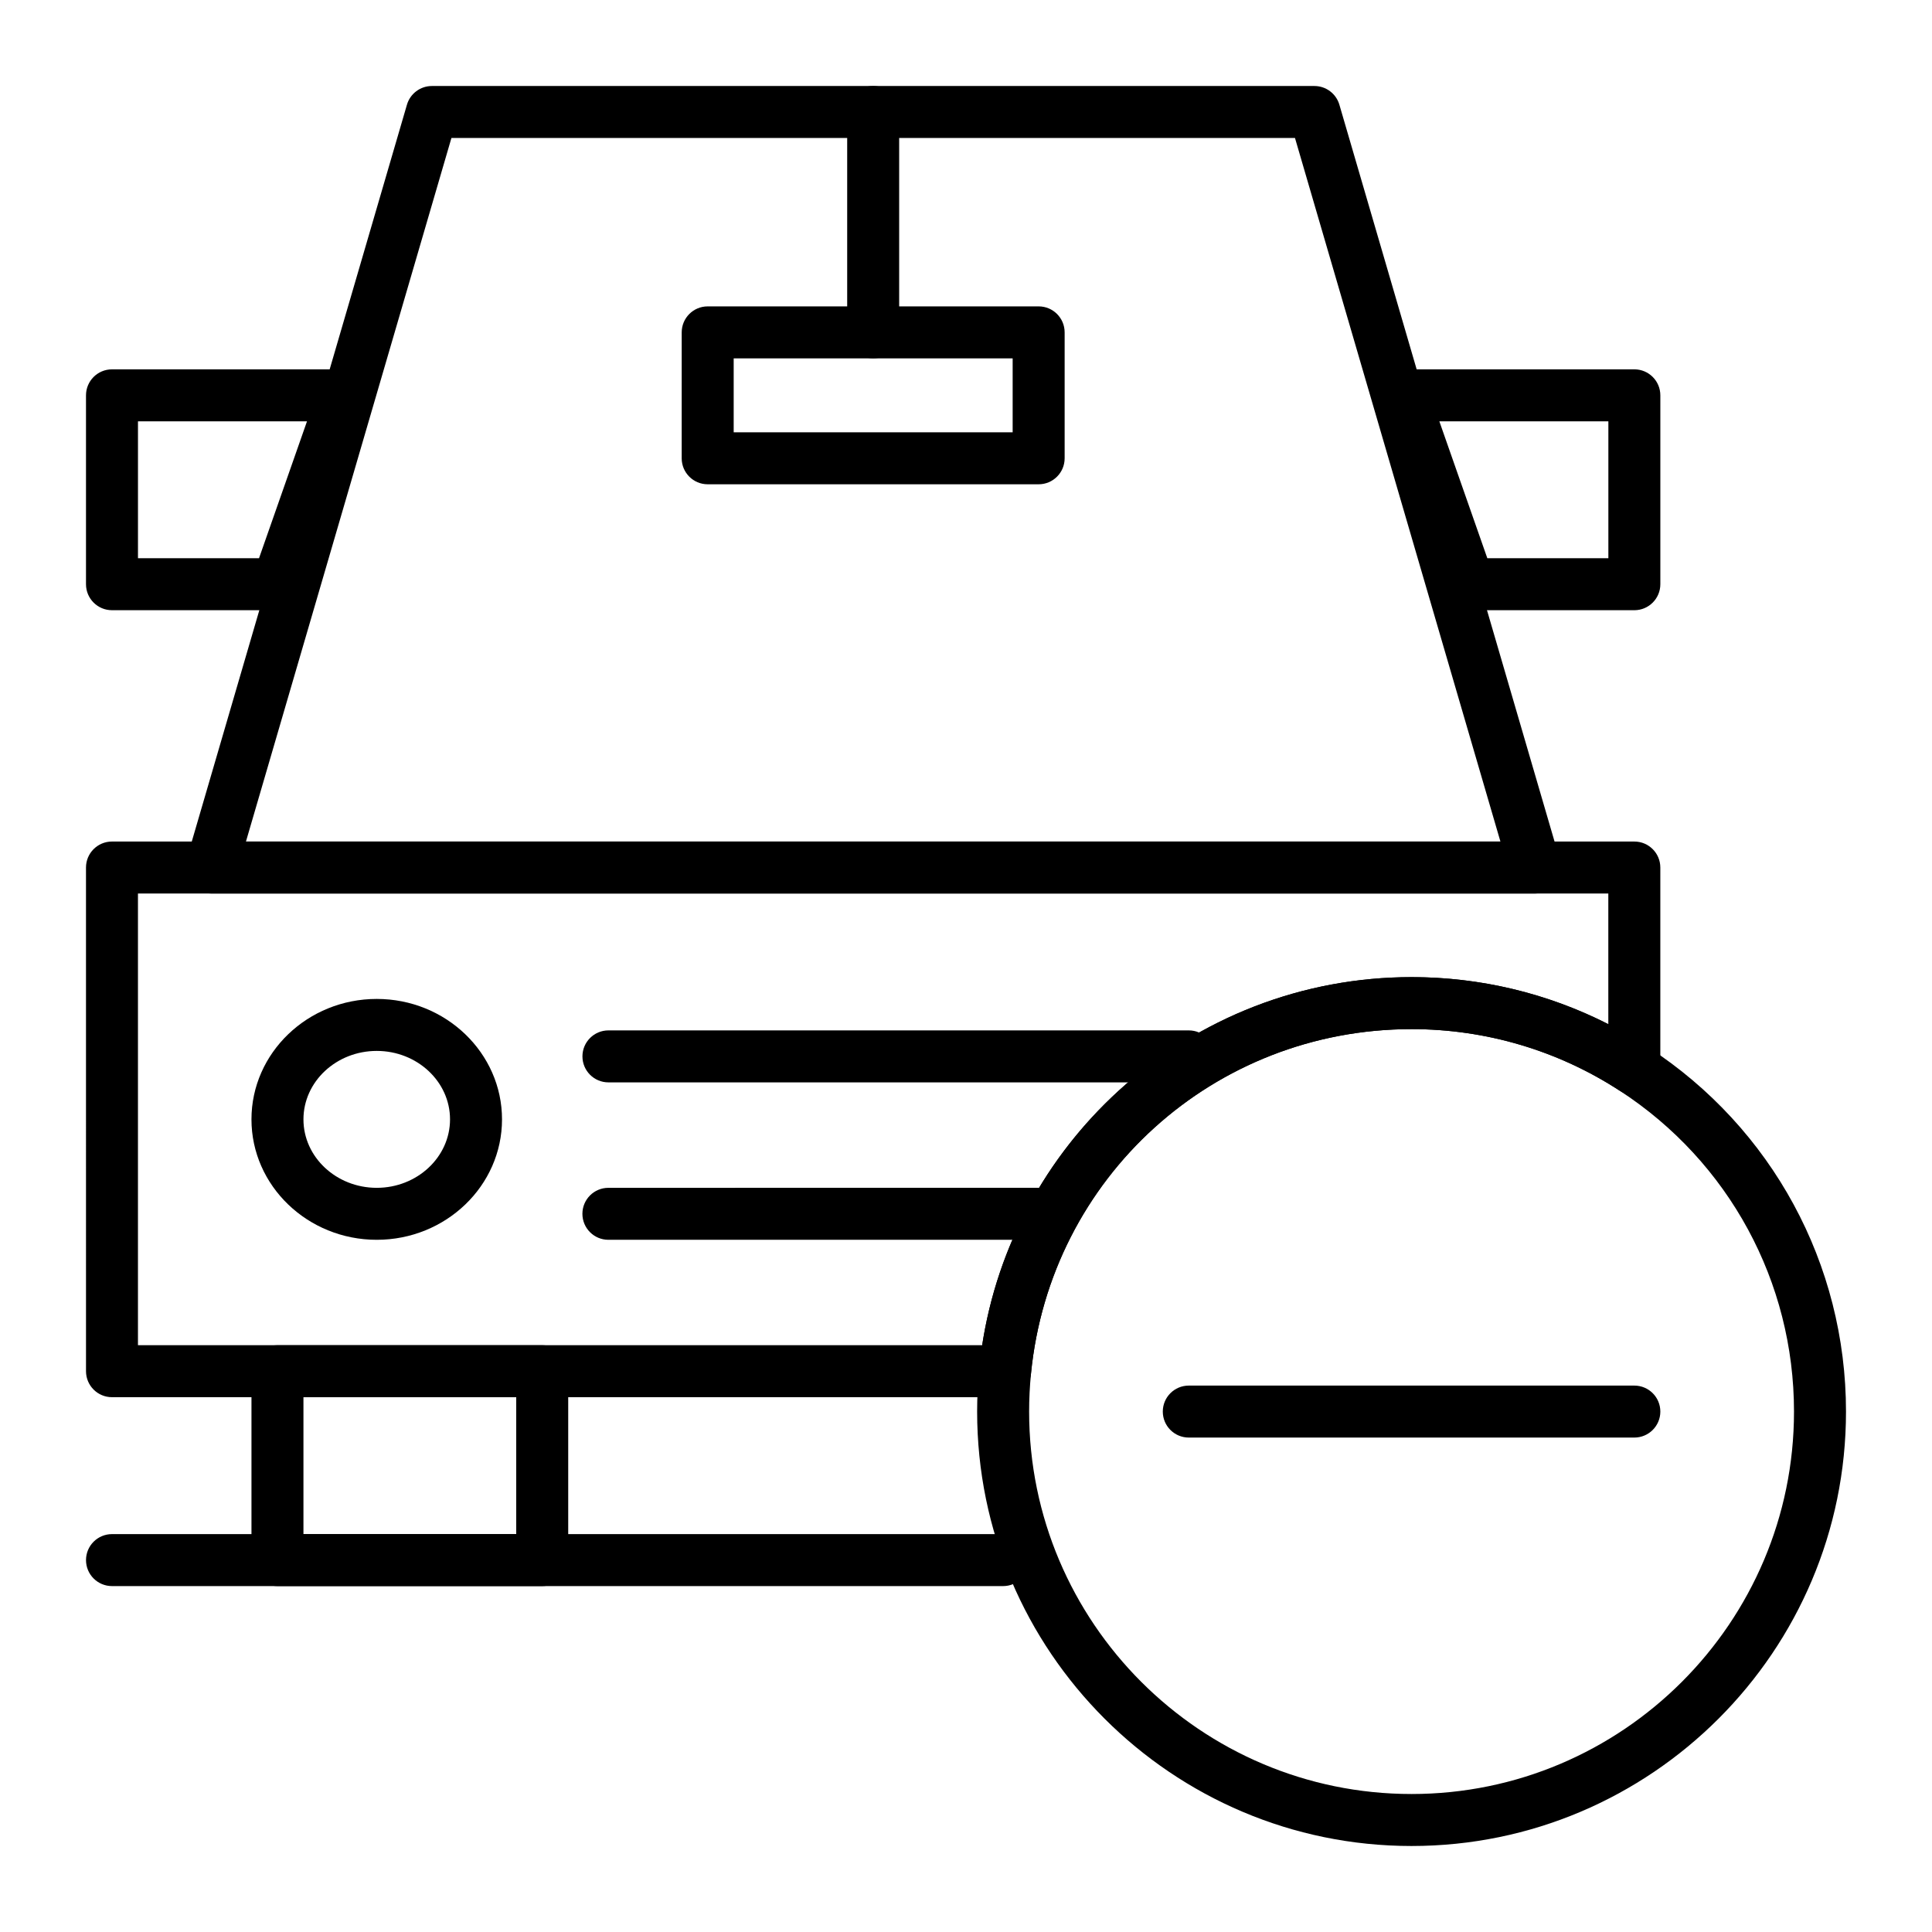
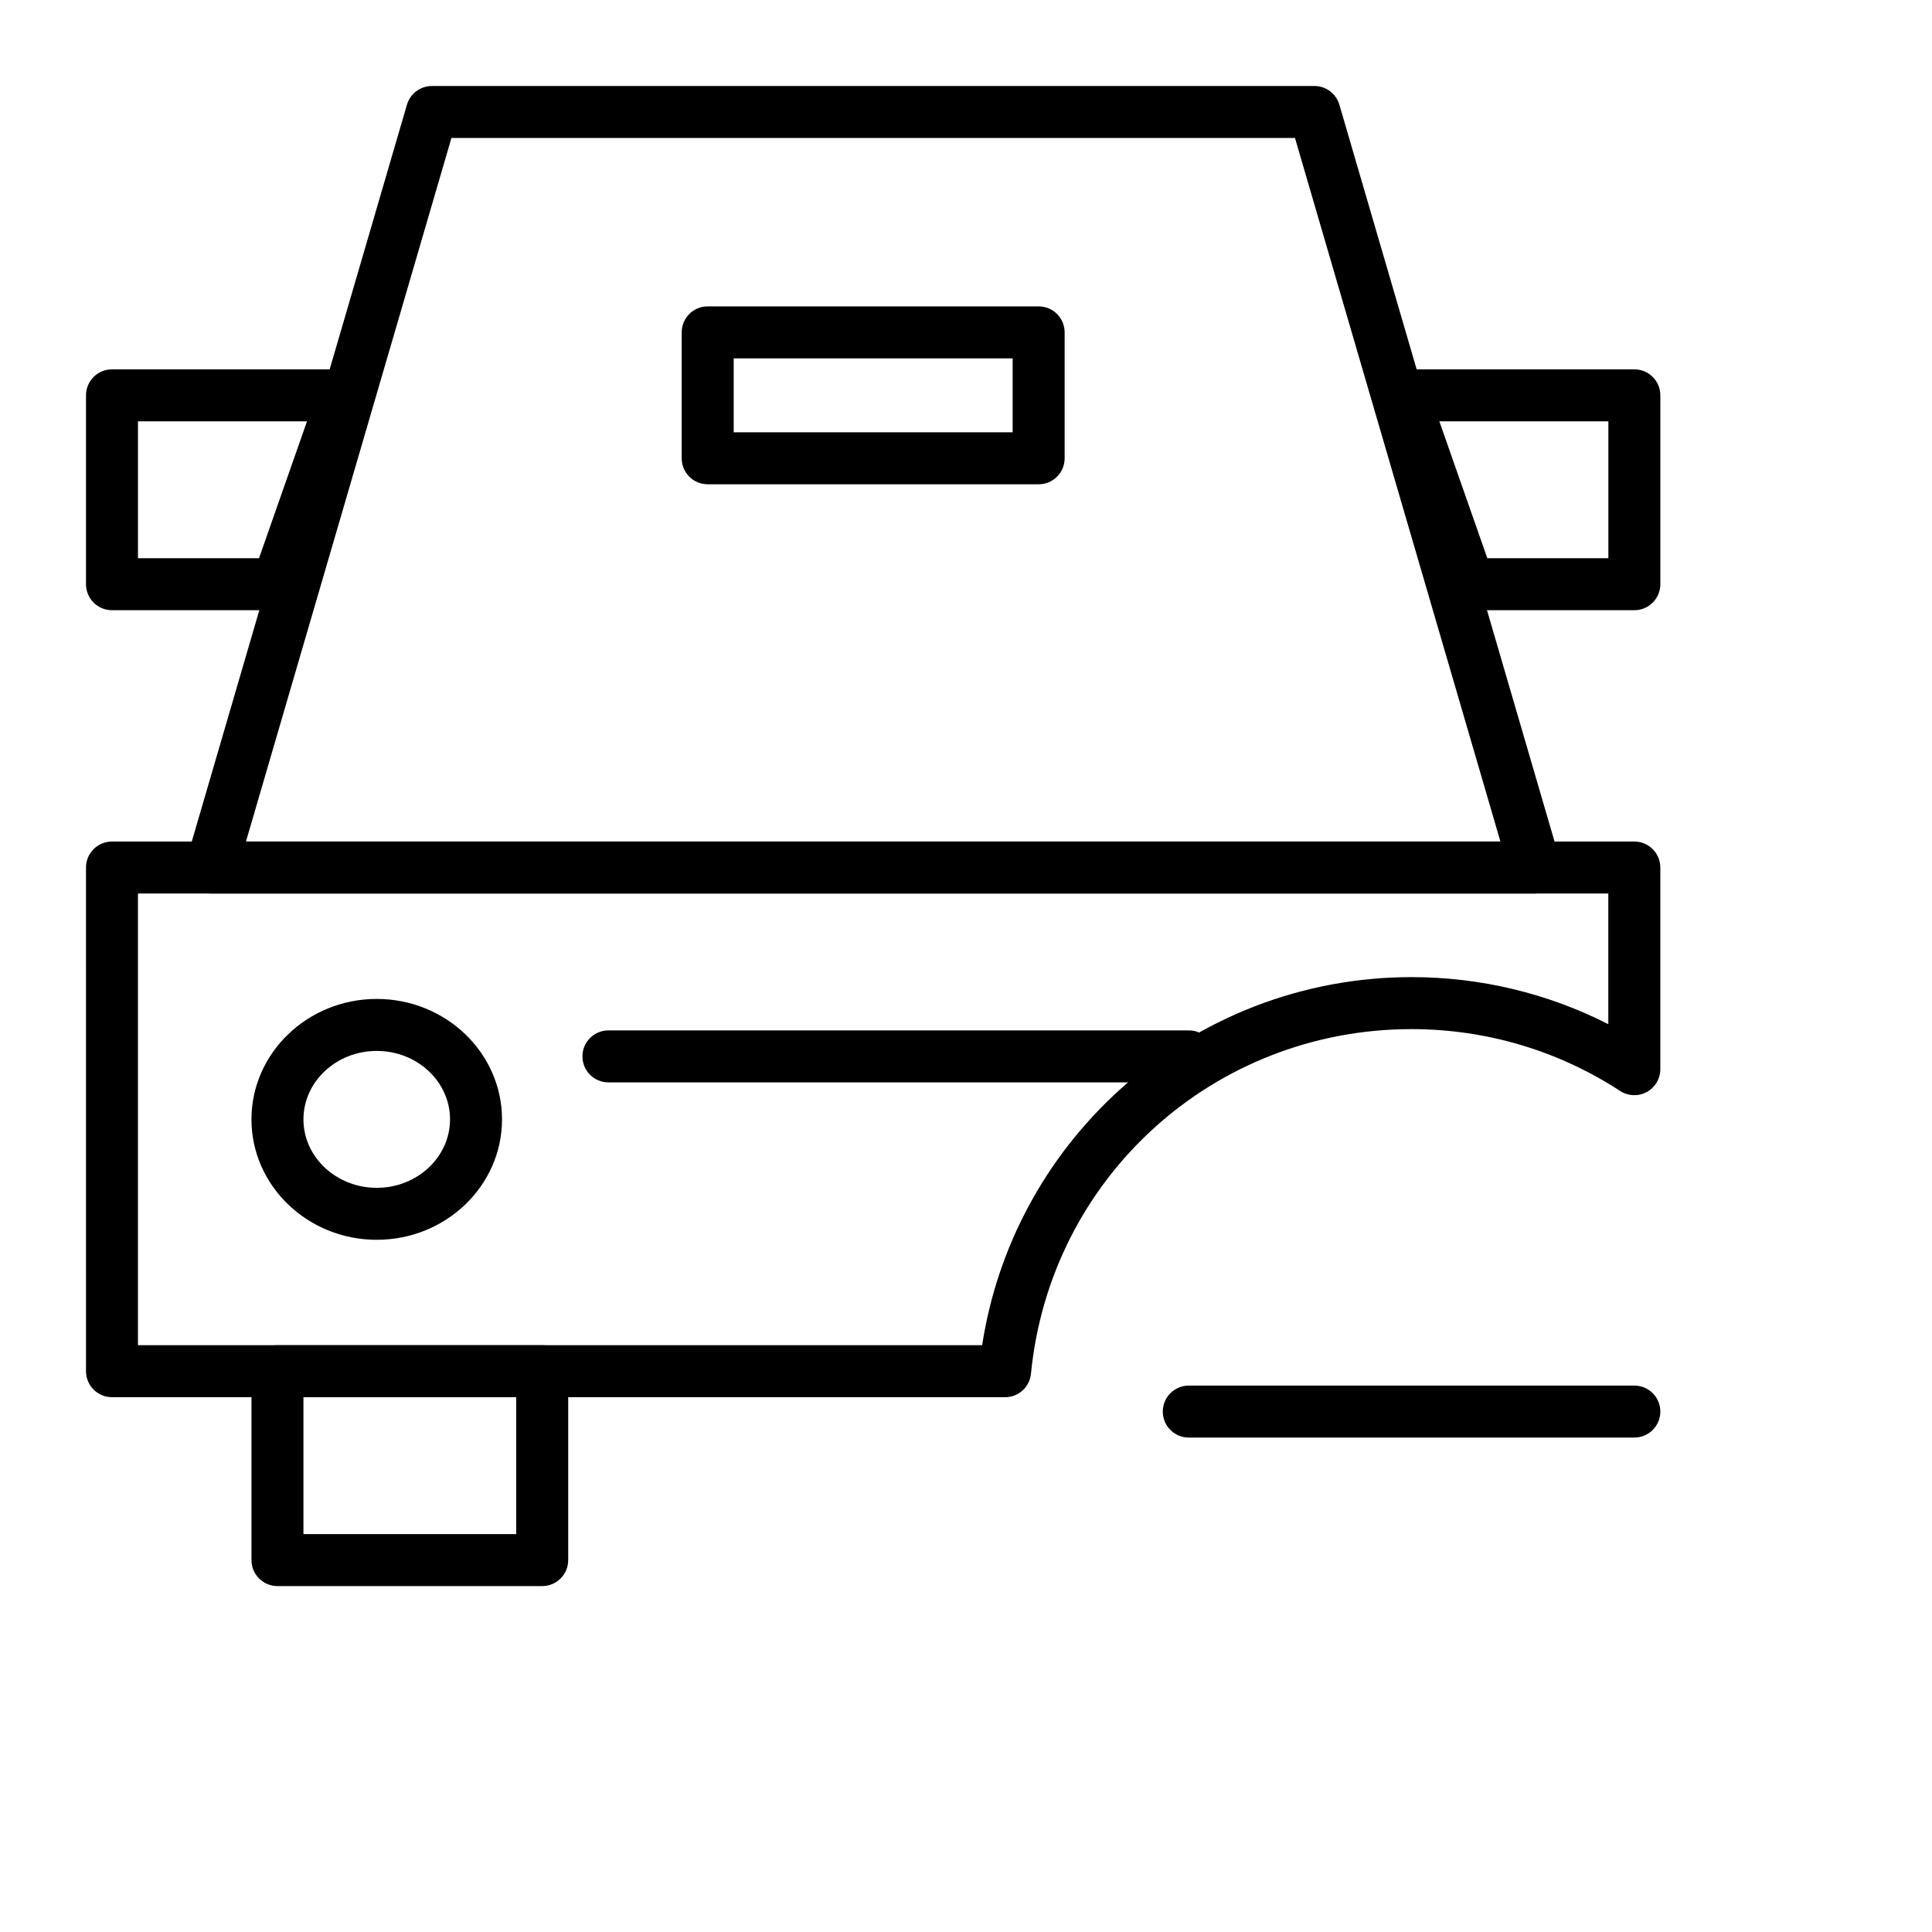
<svg xmlns="http://www.w3.org/2000/svg" fill="#000000" width="800px" height="800px" version="1.1" viewBox="144 144 512 512">
  <g>
    <path d="m550.81 380.79h-350.82c-2.168 0-4.211-1.02-5.512-2.758-1.301-1.734-1.707-3.981-1.102-6.062l58.469-200.22c0.859-2.938 3.551-4.957 6.613-4.957h233.88c3.059 0 5.754 2.019 6.613 4.957l58.469 200.22c0.605 2.082 0.199 4.328-1.102 6.062-1.301 1.738-3.34 2.758-5.508 2.758zm-341.63-13.773h332.45l-54.445-186.45h-223.55z" />
    <path d="m287.69 564.33h-70.16c-3.805 0-6.887-3.082-6.887-6.887v-50.055c0-3.805 3.082-6.887 6.887-6.887h70.164c3.805 0 6.887 3.082 6.887 6.887v50.051c0 3.805-3.086 6.891-6.891 6.891zm-63.273-13.777h56.387v-36.277h-56.387z" />
    <path d="m217.53 305.71h-43.852c-3.805 0-6.887-3.082-6.887-6.887v-50.055c0-3.805 3.082-6.887 6.887-6.887h61.395c2.234 0 4.328 1.082 5.617 2.902 1.293 1.82 1.621 4.156 0.883 6.262l-17.539 50.055c-0.973 2.758-3.578 4.609-6.504 4.609zm-36.965-13.777h32.078l12.715-36.281h-44.793z" />
    <path d="m577.12 305.71h-43.852c-2.926 0-5.531-1.848-6.5-4.609l-17.539-50.055c-0.738-2.106-0.41-4.441 0.883-6.262s3.387-2.902 5.617-2.902l61.391-0.004c3.805 0 6.887 3.082 6.887 6.887v50.055c0.004 3.805-3.082 6.891-6.887 6.891zm-38.965-13.777h32.078v-36.281h-44.793z" />
    <path d="m243.84 472.56c-18.305 0-33.199-14.316-33.199-31.918 0-17.598 14.895-31.914 33.199-31.914 18.305 0 33.199 14.316 33.199 31.918 0 17.598-14.891 31.914-33.199 31.914zm0-50.055c-10.711 0-19.422 8.137-19.422 18.141 0 10.004 8.715 18.141 19.422 18.141 10.711 0 19.422-8.141 19.422-18.141 0.004-10.004-8.711-18.141-19.422-18.141z" />
    <path d="m459.04 430.84h-153.8c-3.805 0-6.887-3.082-6.887-6.887 0-3.805 3.082-6.887 6.887-6.887h153.8c3.805 0 6.887 3.082 6.887 6.887 0 3.805-3.082 6.887-6.887 6.887z" />
-     <path d="m419.68 472.56h-114.45c-3.805 0-6.887-3.082-6.887-6.887s3.082-6.887 6.887-6.887l114.45-0.004c3.805 0 6.887 3.082 6.887 6.887 0 3.805-3.082 6.891-6.887 6.891z" />
-     <path d="m375.4 238.96c-3.805 0-6.887-3.082-6.887-6.887v-58.398c0-3.805 3.082-6.887 6.887-6.887 3.805 0 6.887 3.082 6.887 6.887v58.398c0 3.801-3.082 6.887-6.887 6.887z" />
    <path d="m419.25 272.34h-87.707c-3.805 0-6.887-3.082-6.887-6.887l0.004-33.371c0-3.805 3.082-6.887 6.887-6.887h87.707c3.805 0 6.887 3.082 6.887 6.887v33.371c0 3.801-3.082 6.887-6.891 6.887zm-80.816-13.777h73.93v-19.594h-73.93z" />
-     <path d="m409.84 564.33h-236.16c-3.805 0-6.887-3.082-6.887-6.887 0-3.805 3.082-6.887 6.887-6.887h236.16c3.805 0 6.887 3.082 6.887 6.887 0 3.801-3.082 6.887-6.887 6.887z" />
    <path d="m410.36 514.27h-236.68c-3.805 0-6.887-3.082-6.887-6.887l-0.004-133.48c0-3.805 3.082-6.887 6.887-6.887h403.44c3.805 0 6.887 3.082 6.887 6.887v53.449c0 2.527-1.383 4.852-3.606 6.055-2.223 1.203-4.926 1.094-7.043-0.289-16.445-10.723-35.562-16.391-55.277-16.391-52.391 0-95.754 39.262-100.86 91.328-0.344 3.527-3.309 6.219-6.856 6.219zm-229.8-13.777h223.72c3.973-25.906 16.695-49.688 36.242-67.508 21.238-19.371 48.781-30.039 77.547-30.039 18.258 0 36.066 4.285 52.152 12.473v-34.633h-389.66z" />
-     <path d="m518.08 633.21c-63.48 0-115.13-51.645-115.13-115.13 0-3.766 0.188-7.59 0.559-11.367 2.777-28.305 15.926-54.484 37.023-73.723 21.238-19.371 48.781-30.039 77.547-30.039 22.395 0 44.109 6.441 62.801 18.633 32.766 21.363 52.328 57.438 52.328 96.496 0 63.484-51.645 115.13-115.13 115.13zm0-216.48c-52.391 0-95.754 39.262-100.86 91.328-0.324 3.336-0.492 6.707-0.492 10.023 0 55.887 45.469 101.35 101.35 101.35 55.887 0 101.35-45.469 101.35-101.35 0-34.387-17.223-66.145-46.074-84.957-16.445-10.727-35.562-16.395-55.277-16.395z" />
    <path d="m577.12 524.97h-118.08c-3.805 0-6.887-3.082-6.887-6.887 0-3.805 3.082-6.887 6.887-6.887h118.08c3.805 0 6.887 3.082 6.887 6.887 0 3.801-3.086 6.887-6.891 6.887z" />
  </g>
</svg>